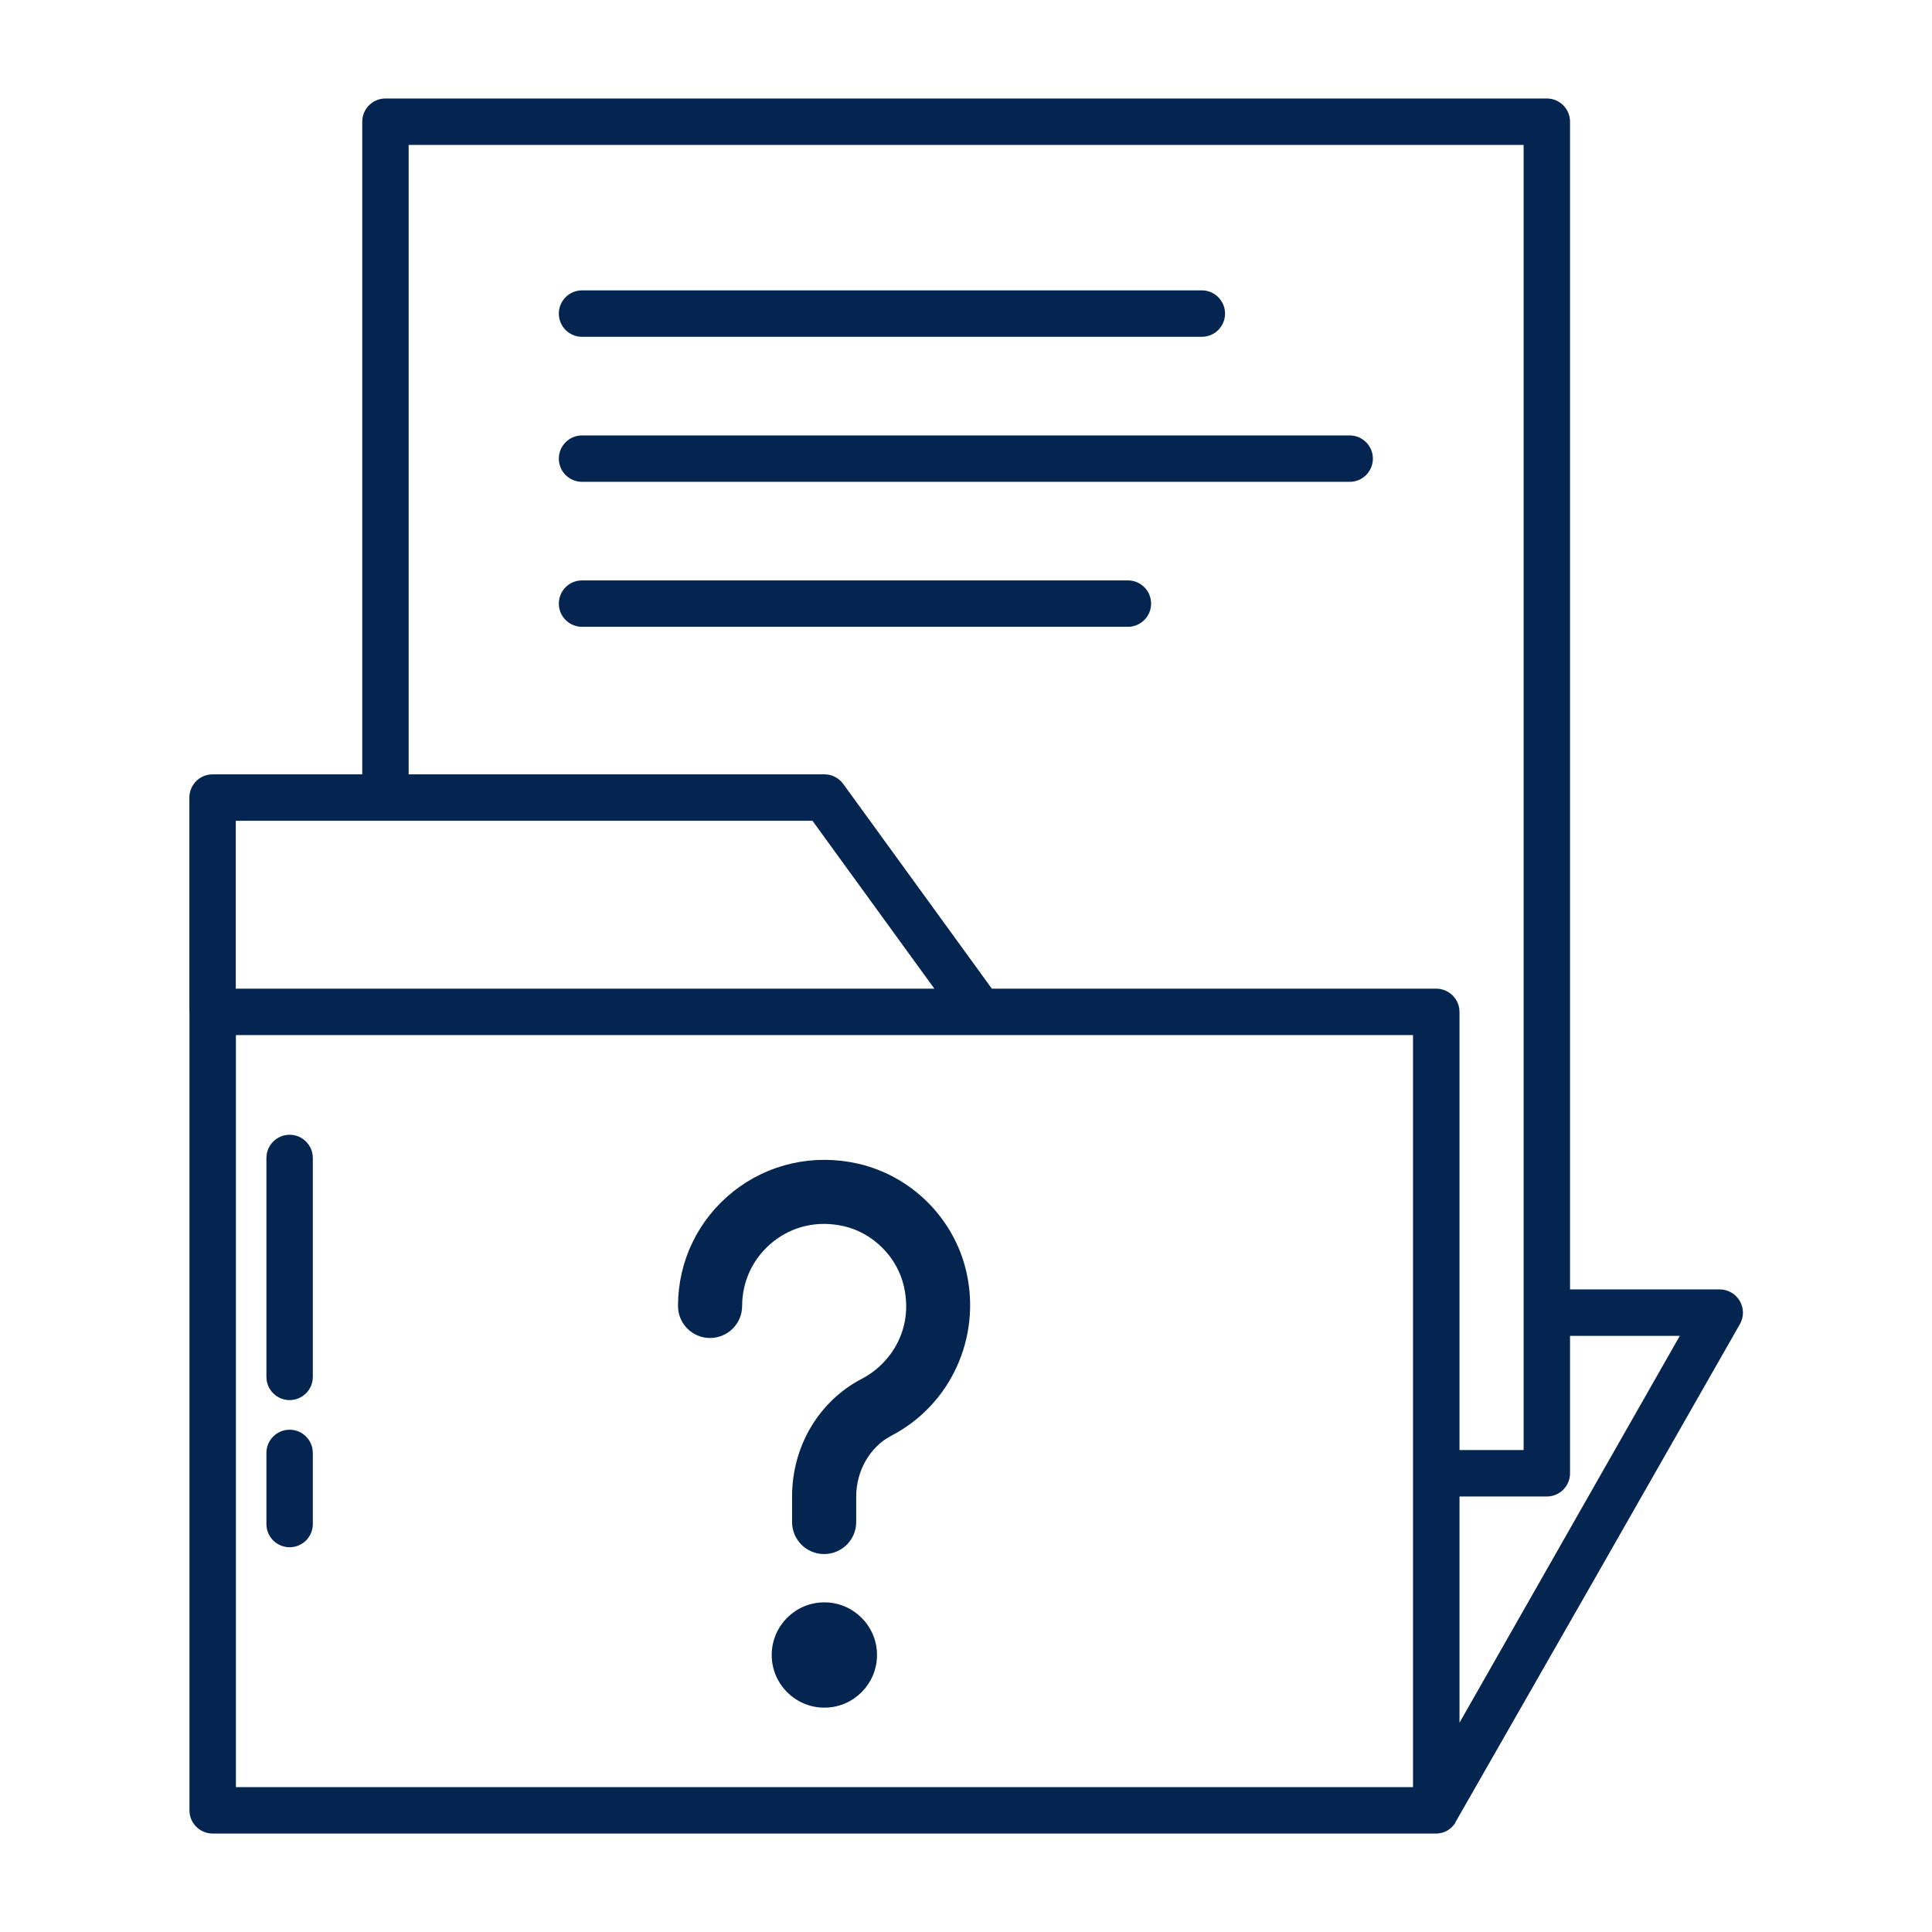
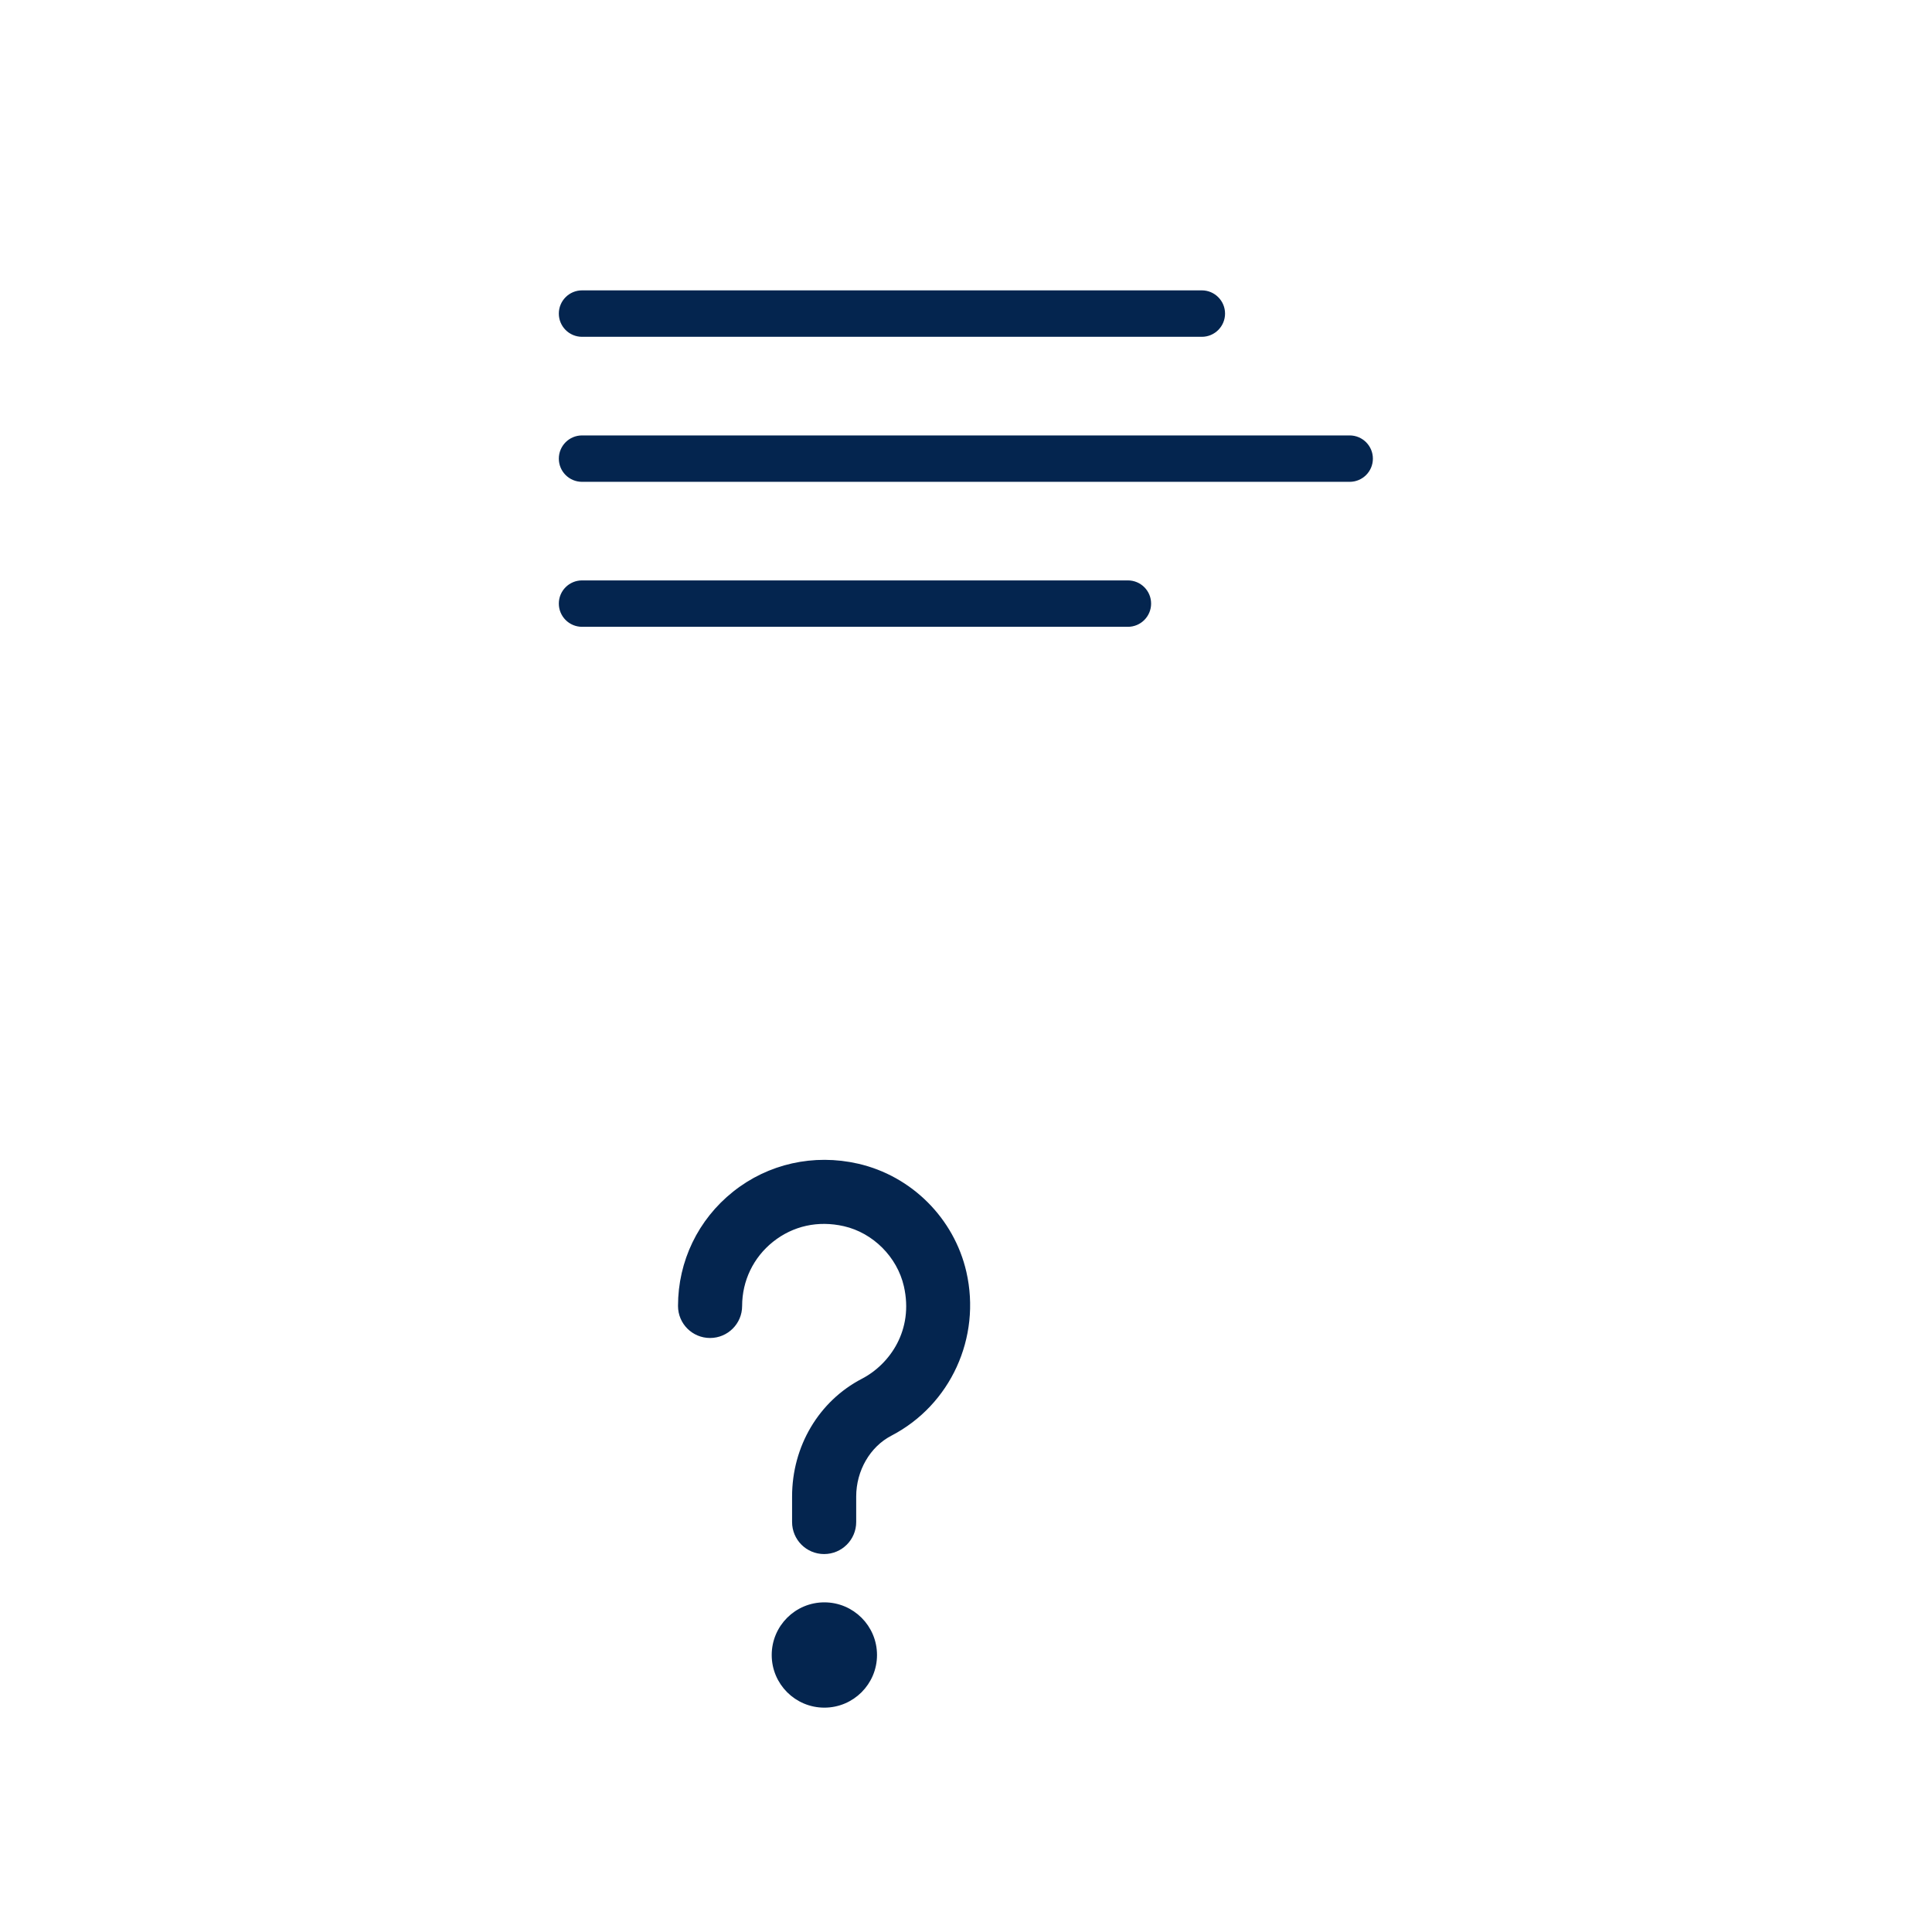
<svg xmlns="http://www.w3.org/2000/svg" width="48" height="48" viewBox="0 0 48 48" fill="none">
-   <path d="M7.196 28.293C6.932 28.293 6.719 28.507 6.719 28.77V34.208C6.719 34.471 6.932 34.685 7.196 34.685C7.459 34.685 7.672 34.471 7.672 34.208V28.77C7.672 28.507 7.459 28.293 7.196 28.293Z" fill="#04254F" stroke="#04254F" stroke-width="0.2" />
-   <path d="M7.196 35.621C6.932 35.621 6.719 35.835 6.719 36.098V37.864C6.719 38.127 6.932 38.341 7.196 38.341C7.459 38.341 7.672 38.127 7.672 37.864V36.098C7.672 35.835 7.459 35.621 7.196 35.621Z" fill="#04254F" stroke="#04254F" stroke-width="0.2" />
-   <path d="M43.138 32.373C43.053 32.226 42.896 32.135 42.726 32.135H38.907V3.024C38.907 2.76 38.694 2.547 38.431 2.547H9.577C9.313 2.547 9.1 2.76 9.1 3.024V19.339H5.281C5.018 19.339 4.805 19.552 4.805 19.815V25.14C4.805 25.144 4.807 25.147 4.807 25.151V44.977C4.807 45.24 5.02 45.454 5.284 45.454H35.683C35.851 45.454 35.992 45.362 36.076 45.23C36.083 45.224 43.141 32.847 43.141 32.847C43.225 32.7 43.224 32.519 43.138 32.373ZM10.053 3.5H37.954V36.126H36.161V25.141C36.161 24.943 36.041 24.773 35.869 24.701C35.812 24.677 35.749 24.663 35.683 24.663H24.591L20.869 19.535C20.779 19.412 20.635 19.338 20.482 19.338H10.053V3.5ZM5.758 20.292H20.237L23.41 24.663H5.758V20.292ZM5.761 44.5V25.617H35.206V44.5H5.761ZM36.161 43.178V37.08H38.431C38.694 37.08 38.907 36.866 38.907 36.603V33.089H41.906L36.161 43.178Z" fill="#04254F" stroke="#04254F" stroke-width="0.2" />
  <path d="M14.461 8.268H29.859C30.122 8.268 30.336 8.054 30.336 7.791C30.336 7.528 30.122 7.314 29.859 7.314H14.461C14.197 7.314 13.984 7.528 13.984 7.791C13.984 8.054 14.197 8.268 14.461 8.268Z" fill="#04254F" stroke="#04254F" stroke-width="0.2" />
  <path d="M14.461 11.871H33.532C33.796 11.871 34.009 11.658 34.009 11.395C34.009 11.132 33.796 10.918 33.532 10.918H14.461C14.197 10.918 13.984 11.132 13.984 11.395C13.984 11.658 14.197 11.871 14.461 11.871Z" fill="#04254F" stroke="#04254F" stroke-width="0.2" />
  <path d="M14.461 15.473H28.022C28.286 15.473 28.499 15.259 28.499 14.996C28.499 14.733 28.286 14.52 28.022 14.52H14.461C14.197 14.52 13.984 14.733 13.984 14.996C13.984 15.259 14.197 15.473 14.461 15.473Z" fill="#04254F" stroke="#04254F" stroke-width="0.2" />
  <path d="M20.475 38.51C20.09 38.51 19.779 38.199 19.779 37.814V37.181C19.779 35.97 20.423 34.883 21.459 34.344C22.191 33.964 22.814 33.071 22.554 31.934C22.379 31.17 21.751 30.541 20.988 30.367C20.318 30.214 19.664 30.359 19.144 30.773C18.631 31.182 18.338 31.792 18.338 32.446C18.338 32.831 18.026 33.142 17.641 33.142C17.256 33.142 16.945 32.831 16.945 32.446C16.945 31.365 17.43 30.359 18.276 29.685C19.122 29.01 20.224 28.763 21.298 29.009C22.59 29.305 23.616 30.33 23.912 31.623C24.274 33.211 23.53 34.837 22.101 35.58C21.536 35.873 21.172 36.502 21.172 37.181V37.814C21.172 38.199 20.86 38.51 20.475 38.51Z" fill="#04254F" stroke="#04254F" stroke-width="0.2" />
  <path d="M20.481 42.326C21.148 42.326 21.689 41.785 21.689 41.118C21.689 40.451 21.148 39.91 20.481 39.91C19.814 39.91 19.273 40.451 19.273 41.118C19.273 41.785 19.814 42.326 20.481 42.326Z" fill="#04254F" stroke="#04254F" stroke-width="0.2" />
</svg>